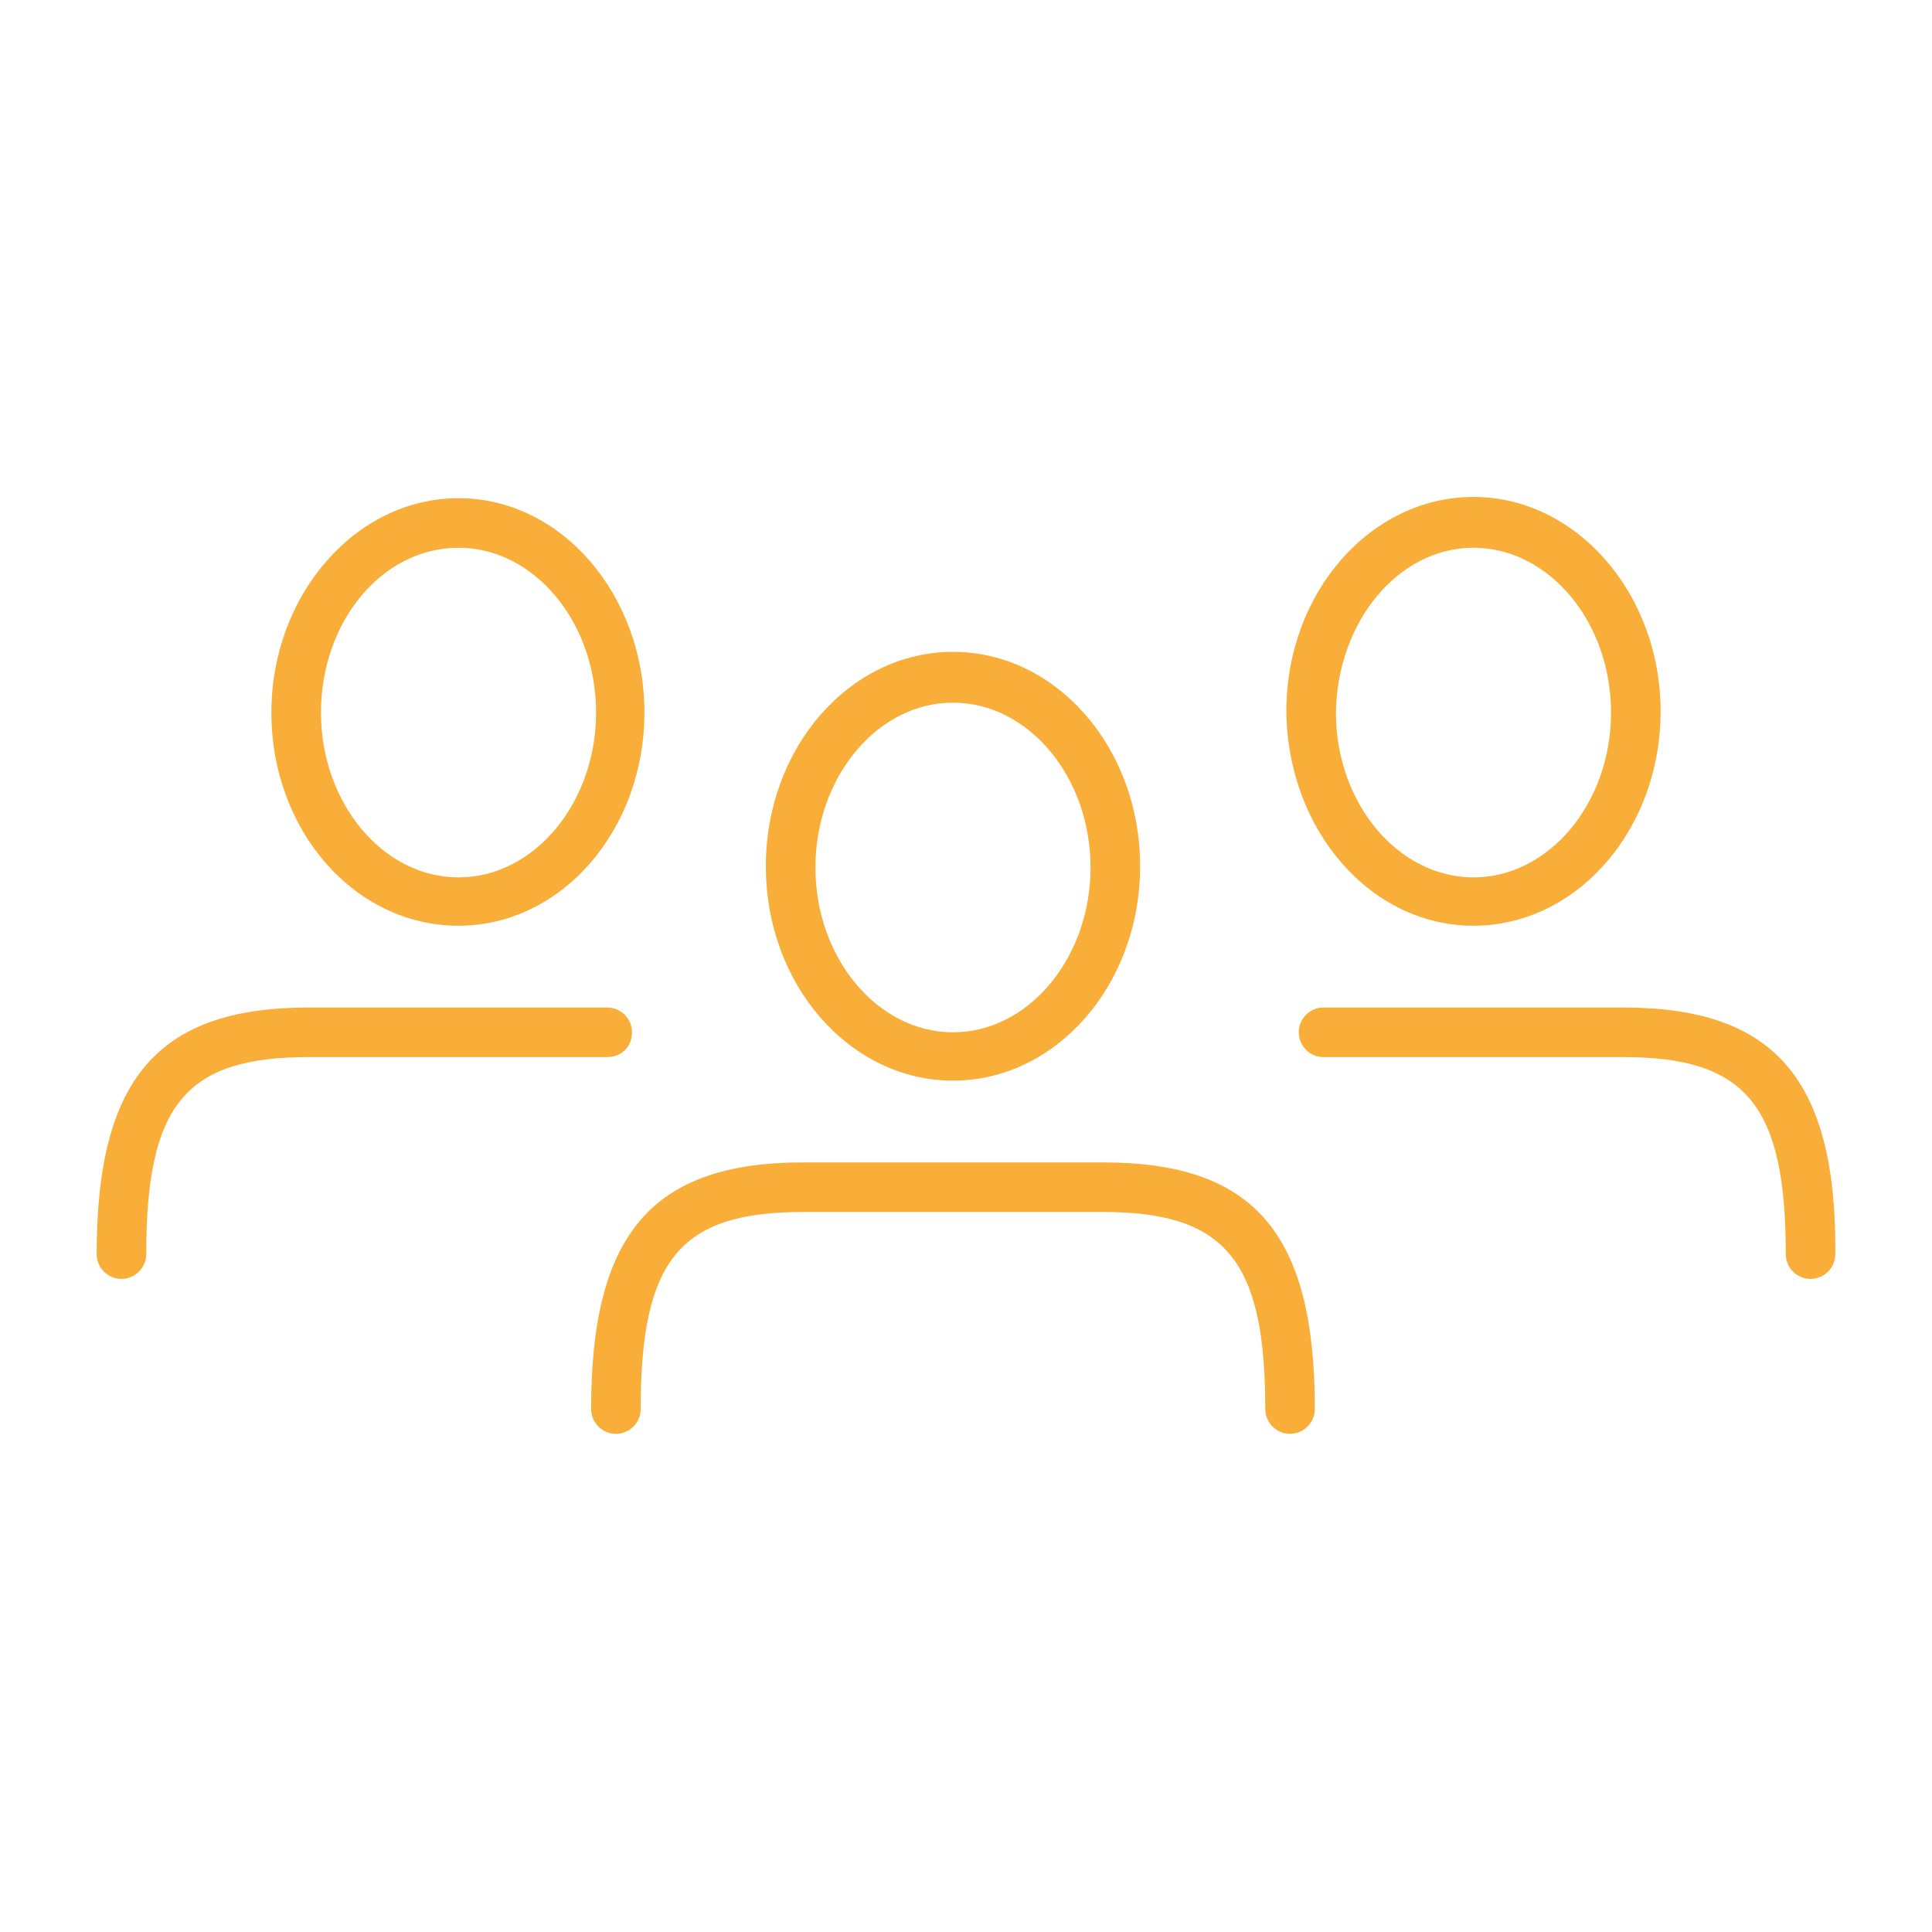
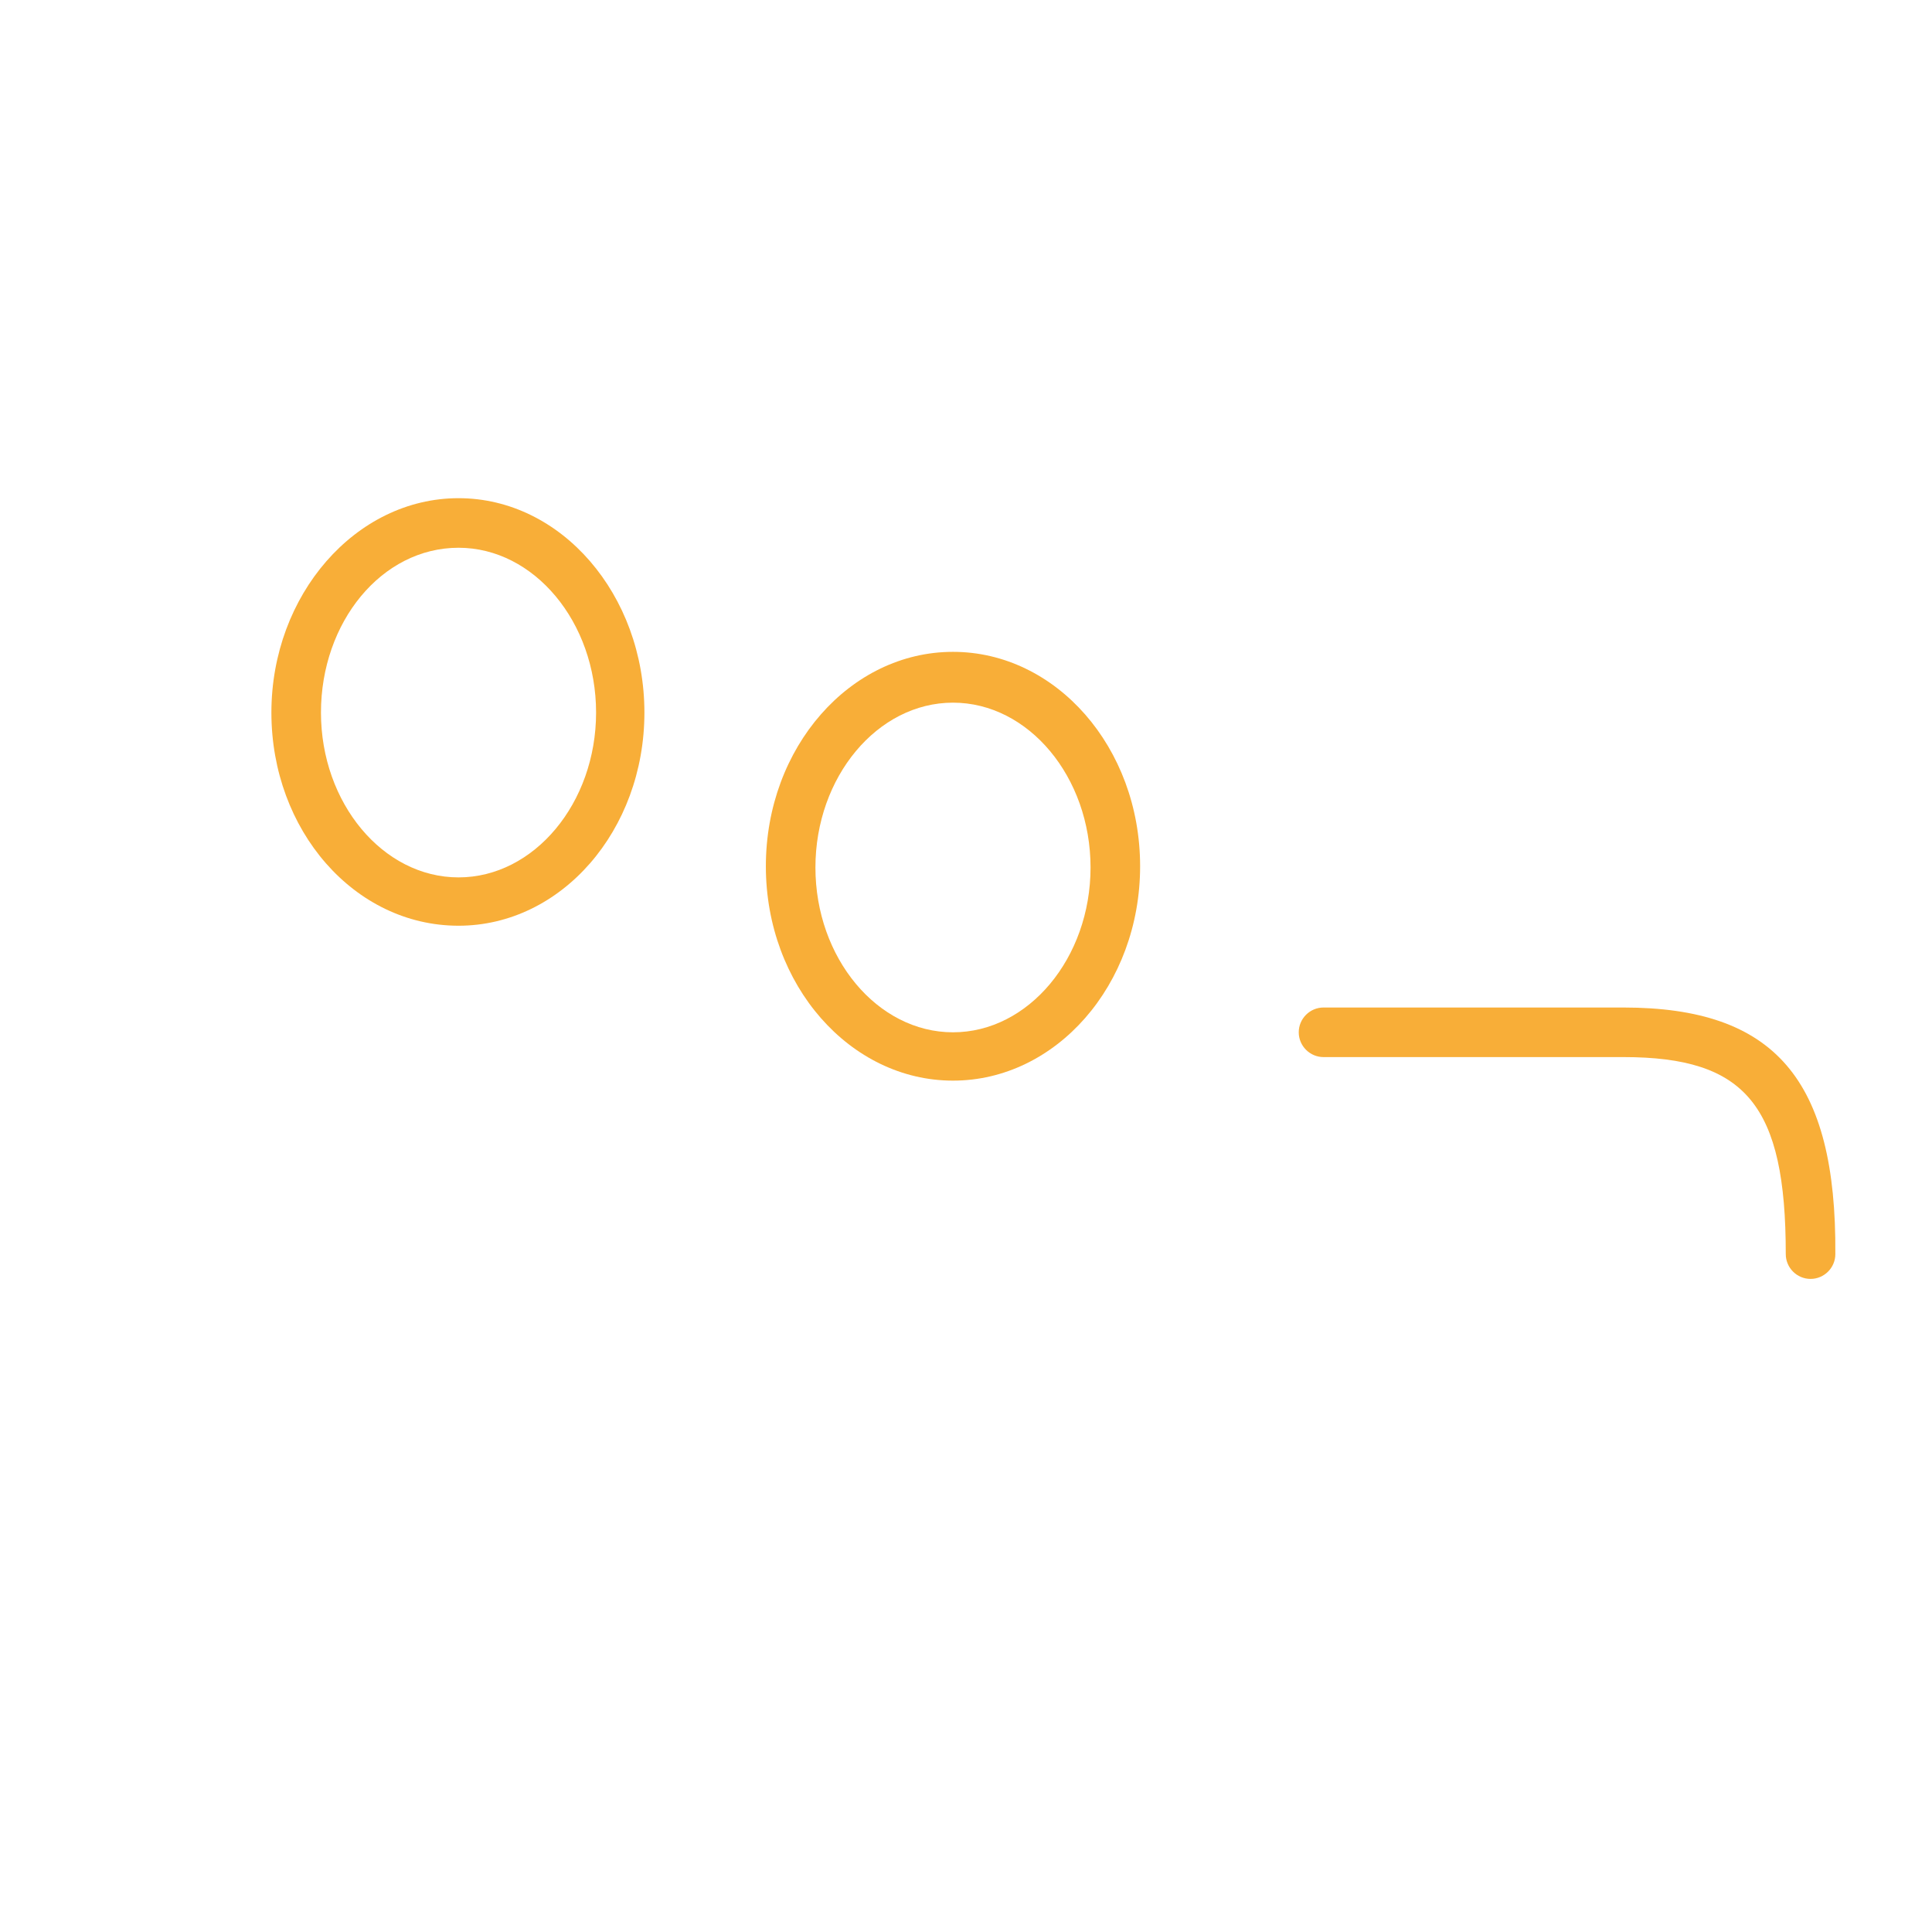
<svg xmlns="http://www.w3.org/2000/svg" version="1.1" id="Ebene_1" x="0px" y="0px" viewBox="0 0 155.9 155.9" style="enable-background:new 0 0 155.9 155.9;" xml:space="preserve">
  <style type="text/css">
	.st0{fill:#F8AE38;}
</style>
  <g>
-     <path class="st0" d="M89,93.8H64.8c-12.2,0-17.1,5.8-17.1,19.9c0,1.1,0.9,2,2,2s2-0.9,2-2c0-12.1,3.2-15.9,13.1-15.9H89   c9.9,0,13.1,3.9,13.1,15.9c0,1.1,0.9,2,2,2s2-0.9,2-2C106.1,99.5,101.2,93.8,89,93.8z" />
    <path class="st0" d="M76.9,87.2c8.3,0,15.1-7.7,15.1-17.3s-6.8-17.3-15.1-17.3s-15.1,7.7-15.1,17.3S68.6,87.2,76.9,87.2z    M76.9,56.7C83,56.7,88,62.7,88,70s-5,13.3-11.1,13.3s-11.1-6-11.1-13.3S70.8,56.7,76.9,56.7z" />
    <path class="st0" d="M131,81.3h-24.2c-1.1,0-2,0.9-2,2s0.9,2,2,2H131c9.9,0,13.1,3.9,13.1,15.9c0,1.1,0.9,2,2,2s2-0.9,2-2   C148.2,87.1,143.2,81.3,131,81.3z" />
-     <path class="st0" d="M118.9,74.7c8.3,0,15.1-7.7,15.1-17.3c0-9.5-6.8-17.3-15.1-17.3s-15.1,7.7-15.1,17.3   C103.9,67,110.6,74.7,118.9,74.7z M118.9,44.2c6.1,0,11.1,6,11.1,13.3s-5,13.3-11.1,13.3s-11.1-6-11.1-13.3   C107.9,50.2,112.8,44.2,118.9,44.2z" />
-     <path class="st0" d="M51,83.3c0-1.1-0.9-2-2-2H24.9c-12.2,0-17.1,5.8-17.1,19.9c0,1.1,0.9,2,2,2s2-0.9,2-2   c0-12.1,3.2-15.9,13.1-15.9H49C50.2,85.3,51,84.4,51,83.3z" />
    <path class="st0" d="M37,74.7c8.3,0,15-7.7,15-17.2s-6.7-17.3-15-17.3S21.9,48,21.9,57.5S28.6,74.7,37,74.7z M37,44.2   c6.1,0,11.1,6,11.1,13.3s-5,13.3-11.1,13.3s-11.1-6-11.1-13.3S30.8,44.2,37,44.2z" />
  </g>
</svg>